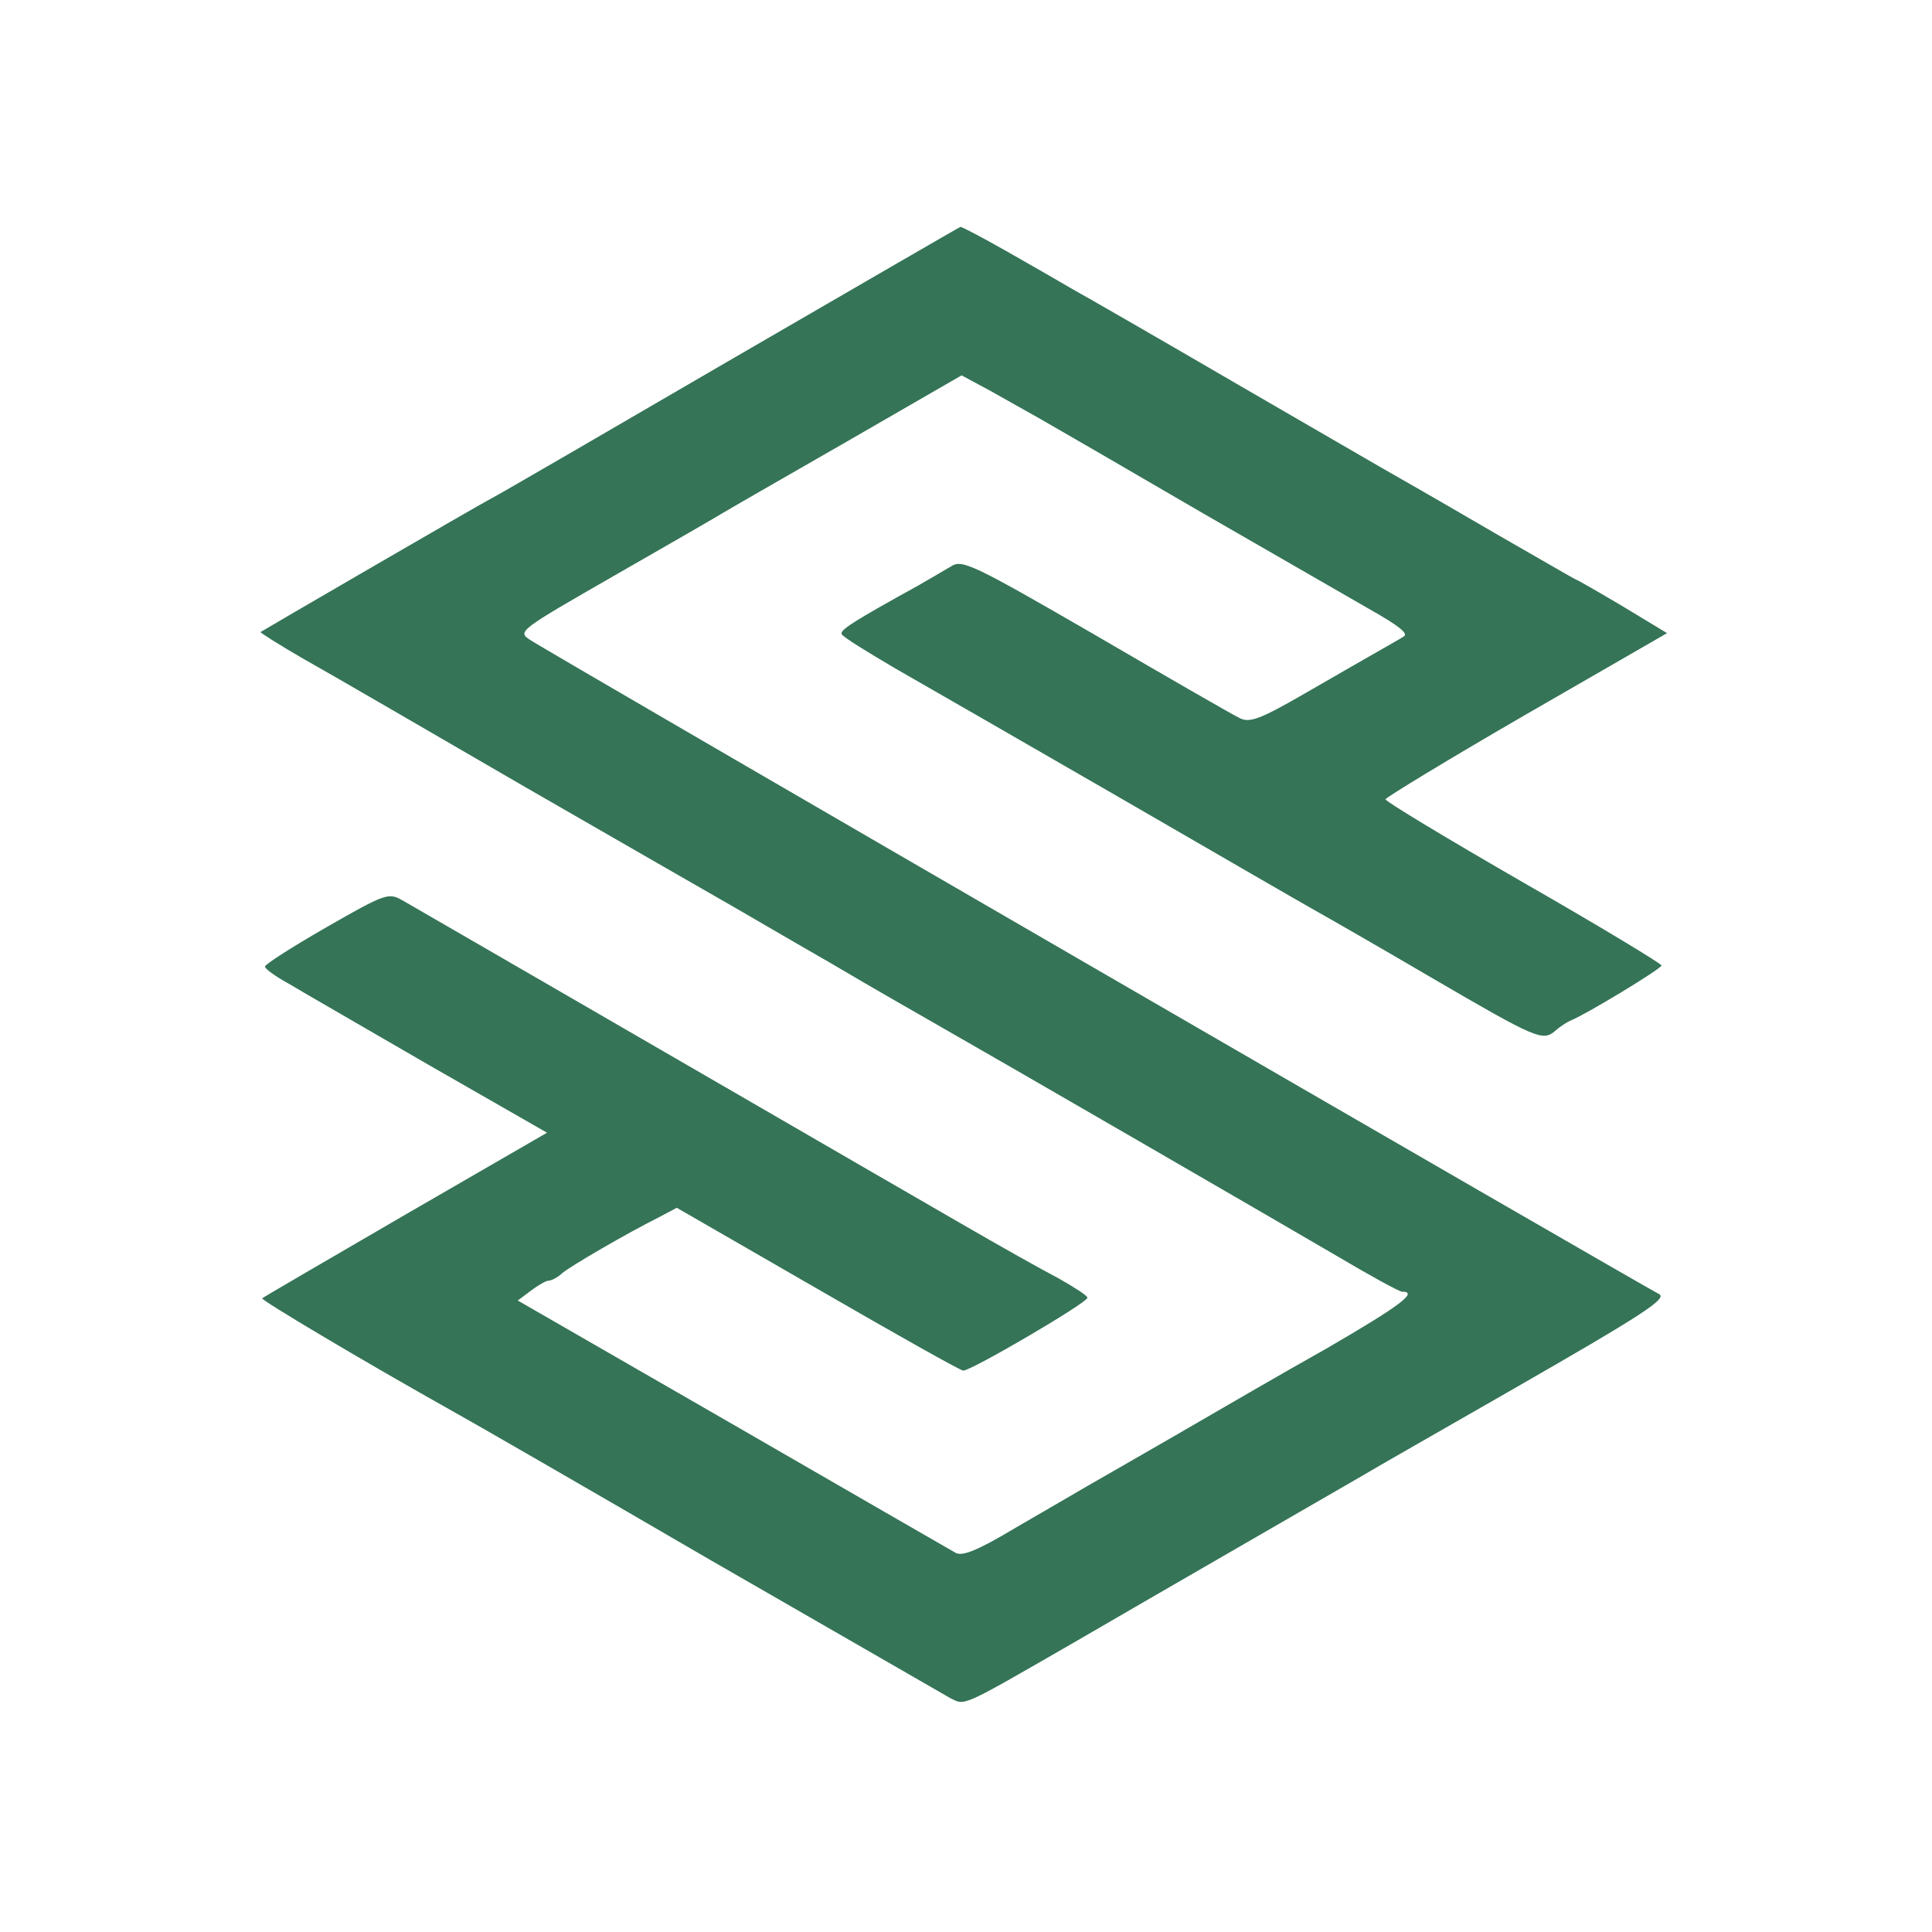
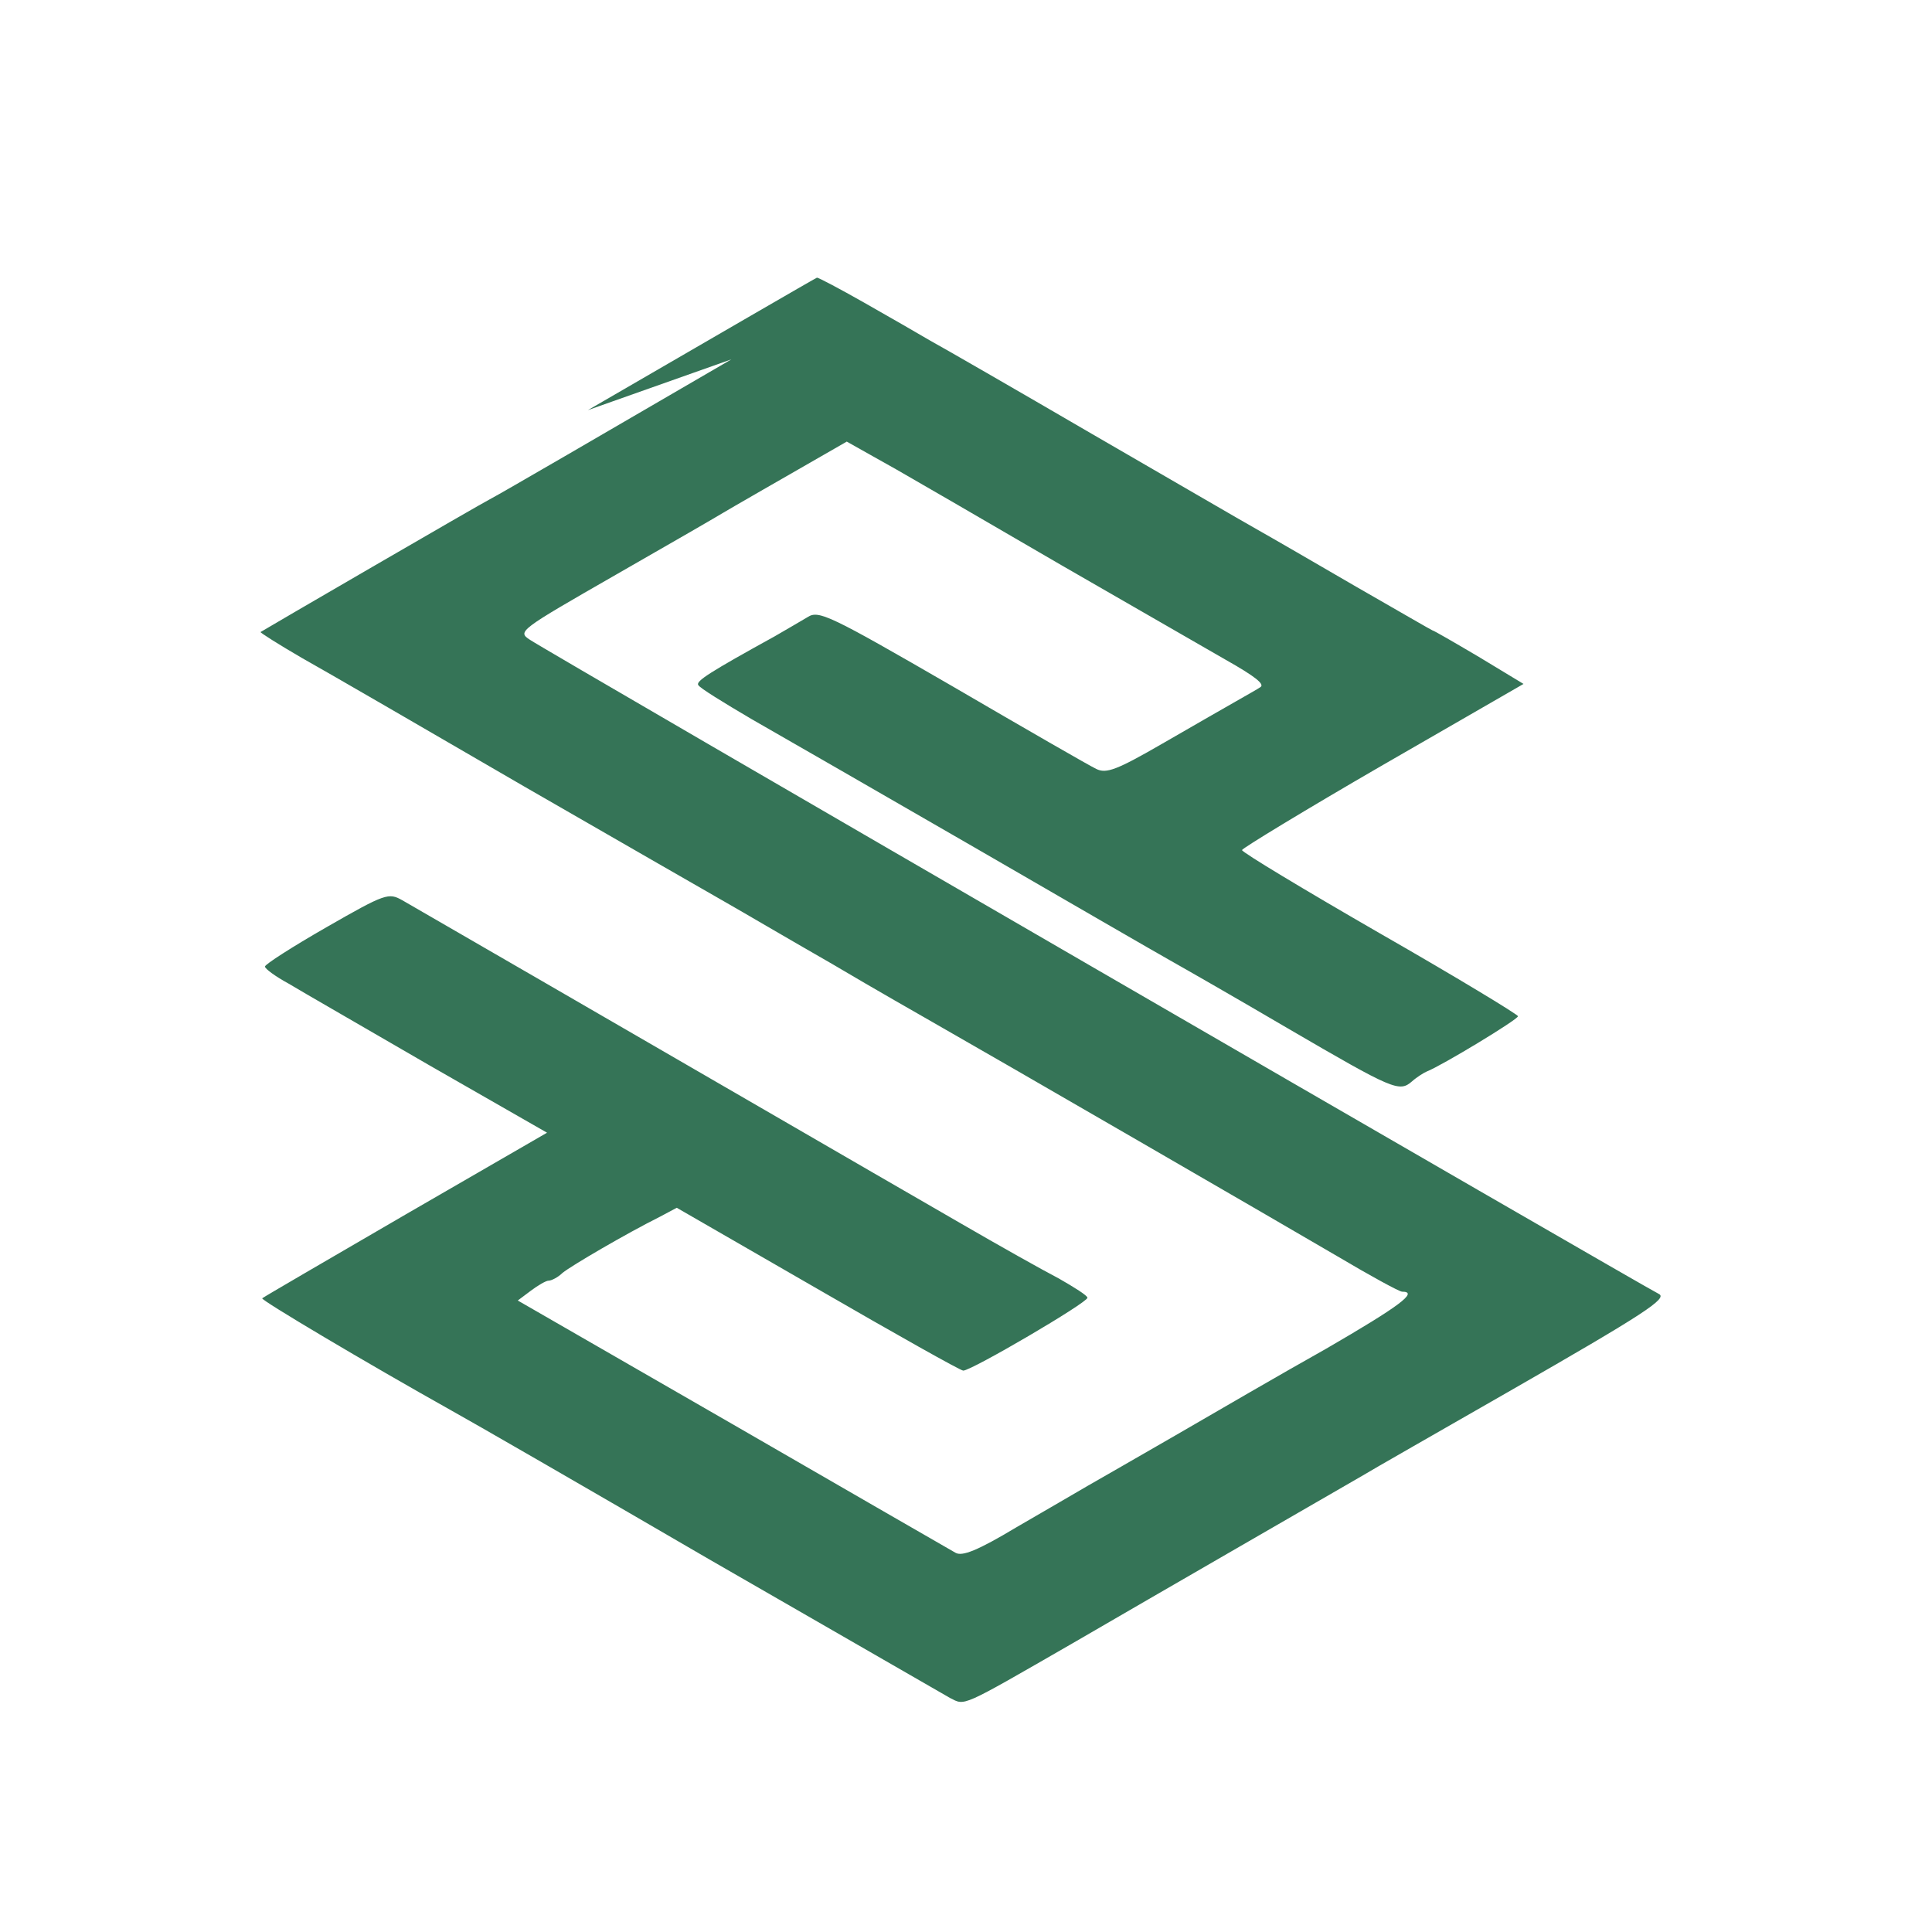
<svg xmlns="http://www.w3.org/2000/svg" version="1.0" width="350pt" height="350pt" viewBox="0 0 350 350" preserveAspectRatio="xMidYMid meet">
  <g transform="translate(0,350) scale(0.1,-0.1)" fill="#357457" stroke="none">
-     <path d="M1325 2849 c-225 -131 -421 -245 -435 -252 -25 -13 -412 -238 -418 -242 -1 -1 32 -22 75 -47 43 -24 224 -129 403 -233 179 -103 344 -198 367 -211 23 -13 108 -63 190 -110 81 -48 164 -95 183 -106 109 -62 641 -370 733 -424 59 -35 112 -64 117 -64 31 0 -6 -27 -137 -103 -82 -46 -204 -117 -273 -157 -69 -40 -141 -81 -160 -92 -19 -11 -77 -45 -129 -75 -70 -42 -98 -53 -110 -46 -9 5 -191 110 -404 233 l-389 224 24 18 c12 9 27 18 32 18 5 0 17 6 25 14 16 13 115 71 177 102 l30 16 255 -147 c140 -81 259 -148 264 -148 15 0 225 123 225 132 0 4 -24 19 -52 35 -29 15 -109 60 -178 100 -94 54 -739 428 -1011 585 -25 14 -30 13 -138 -49 -61 -35 -111 -67 -111 -71 0 -4 19 -18 43 -31 23 -14 138 -80 255 -148 l213 -122 -256 -148 c-141 -82 -258 -150 -260 -152 -3 -3 187 -116 344 -204 31 -17 241 -138 466 -269 226 -130 422 -243 436 -251 28 -14 17 -19 222 99 141 82 498 288 524 303 18 11 139 80 268 154 244 140 287 168 270 176 -20 9 -2023 1169 -2045 1185 -23 15 -20 17 156 118 98 56 186 107 194 112 8 5 109 63 224 129 l208 120 52 -28 c28 -16 68 -38 89 -50 21 -12 156 -90 300 -174 144 -83 278 -160 297 -171 55 -31 72 -45 63 -50 -4 -3 -24 -14 -43 -25 -19 -11 -79 -45 -134 -77 -83 -48 -102 -55 -120 -46 -11 5 -129 73 -261 150 -223 129 -242 138 -262 125 -12 -7 -39 -23 -60 -35 -116 -64 -143 -81 -138 -88 2 -5 46 -32 97 -62 51 -29 233 -134 403 -232 171 -99 330 -191 355 -205 25 -14 121 -69 213 -123 192 -112 202 -116 225 -96 9 8 22 16 27 18 26 10 165 94 165 100 0 3 -112 71 -250 150 -137 79 -250 147 -250 151 0 3 115 73 255 154 l255 147 -81 49 c-44 26 -82 48 -84 48 -1 0 -63 36 -138 79 -74 43 -155 90 -180 104 -25 14 -159 92 -299 173 -139 81 -271 157 -293 169 -22 13 -76 44 -120 69 -44 25 -82 45 -85 45 -3 -1 -189 -109 -415 -240z" />
+     <path d="M1325 2849 c-225 -131 -421 -245 -435 -252 -25 -13 -412 -238 -418 -242 -1 -1 32 -22 75 -47 43 -24 224 -129 403 -233 179 -103 344 -198 367 -211 23 -13 108 -63 190 -110 81 -48 164 -95 183 -106 109 -62 641 -370 733 -424 59 -35 112 -64 117 -64 31 0 -6 -27 -137 -103 -82 -46 -204 -117 -273 -157 -69 -40 -141 -81 -160 -92 -19 -11 -77 -45 -129 -75 -70 -42 -98 -53 -110 -46 -9 5 -191 110 -404 233 l-389 224 24 18 c12 9 27 18 32 18 5 0 17 6 25 14 16 13 115 71 177 102 l30 16 255 -147 c140 -81 259 -148 264 -148 15 0 225 123 225 132 0 4 -24 19 -52 35 -29 15 -109 60 -178 100 -94 54 -739 428 -1011 585 -25 14 -30 13 -138 -49 -61 -35 -111 -67 -111 -71 0 -4 19 -18 43 -31 23 -14 138 -80 255 -148 l213 -122 -256 -148 c-141 -82 -258 -150 -260 -152 -3 -3 187 -116 344 -204 31 -17 241 -138 466 -269 226 -130 422 -243 436 -251 28 -14 17 -19 222 99 141 82 498 288 524 303 18 11 139 80 268 154 244 140 287 168 270 176 -20 9 -2023 1169 -2045 1185 -23 15 -20 17 156 118 98 56 186 107 194 112 8 5 109 63 224 129 c28 -16 68 -38 89 -50 21 -12 156 -90 300 -174 144 -83 278 -160 297 -171 55 -31 72 -45 63 -50 -4 -3 -24 -14 -43 -25 -19 -11 -79 -45 -134 -77 -83 -48 -102 -55 -120 -46 -11 5 -129 73 -261 150 -223 129 -242 138 -262 125 -12 -7 -39 -23 -60 -35 -116 -64 -143 -81 -138 -88 2 -5 46 -32 97 -62 51 -29 233 -134 403 -232 171 -99 330 -191 355 -205 25 -14 121 -69 213 -123 192 -112 202 -116 225 -96 9 8 22 16 27 18 26 10 165 94 165 100 0 3 -112 71 -250 150 -137 79 -250 147 -250 151 0 3 115 73 255 154 l255 147 -81 49 c-44 26 -82 48 -84 48 -1 0 -63 36 -138 79 -74 43 -155 90 -180 104 -25 14 -159 92 -299 173 -139 81 -271 157 -293 169 -22 13 -76 44 -120 69 -44 25 -82 45 -85 45 -3 -1 -189 -109 -415 -240z" />
  </g>
</svg>